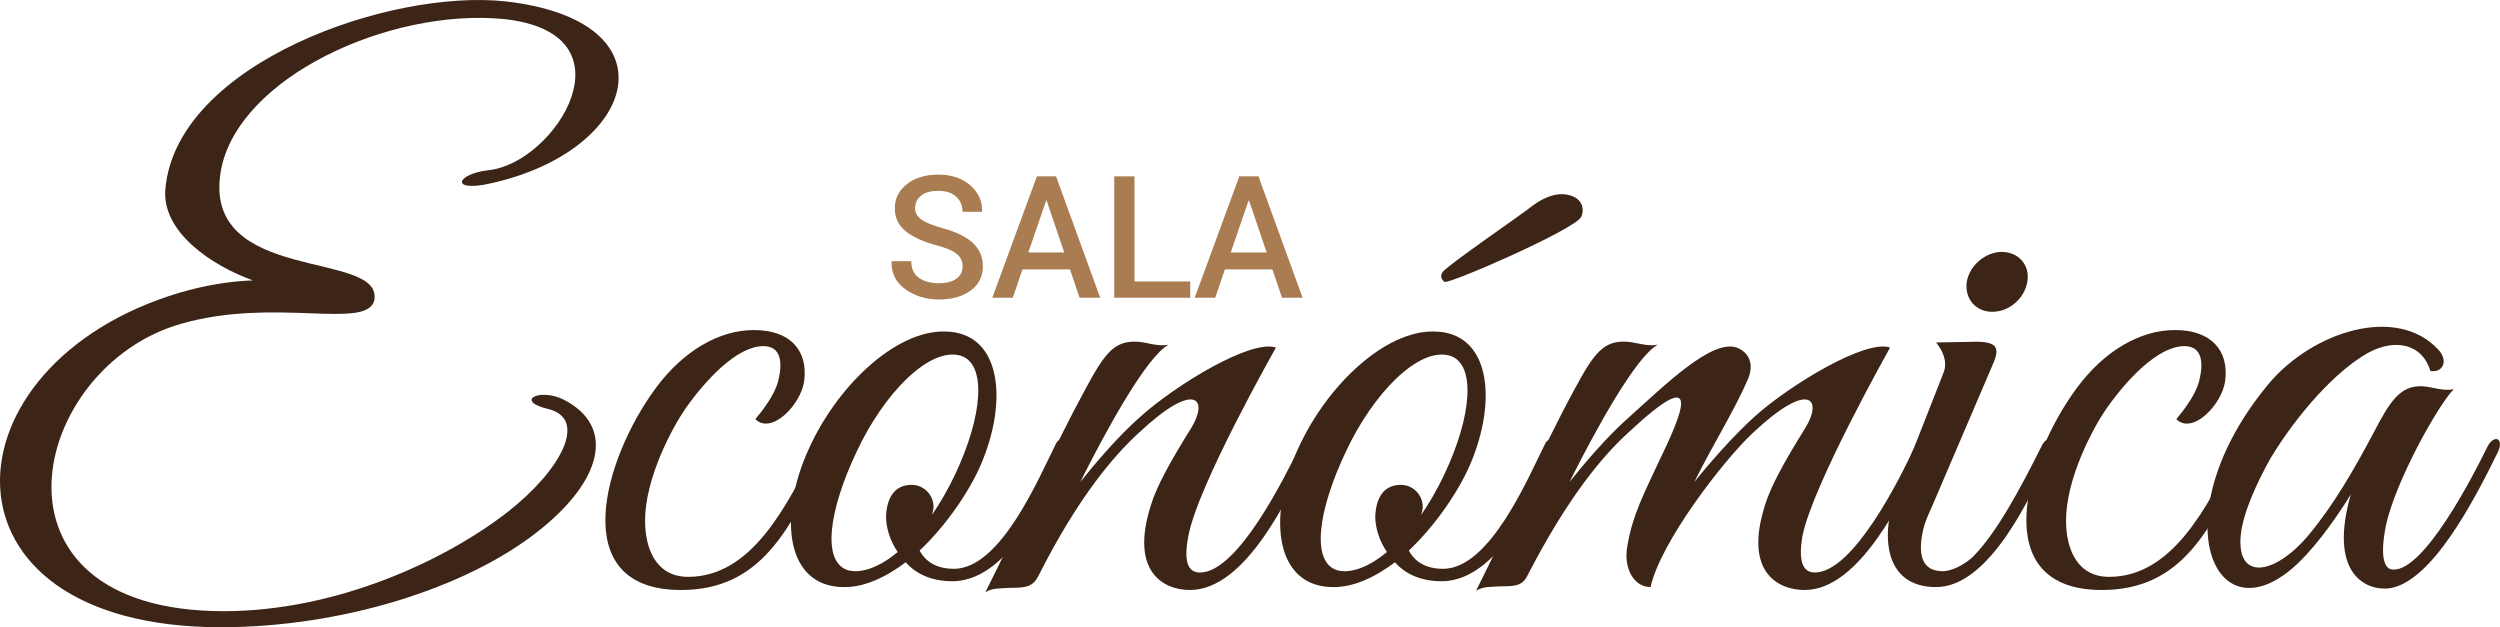
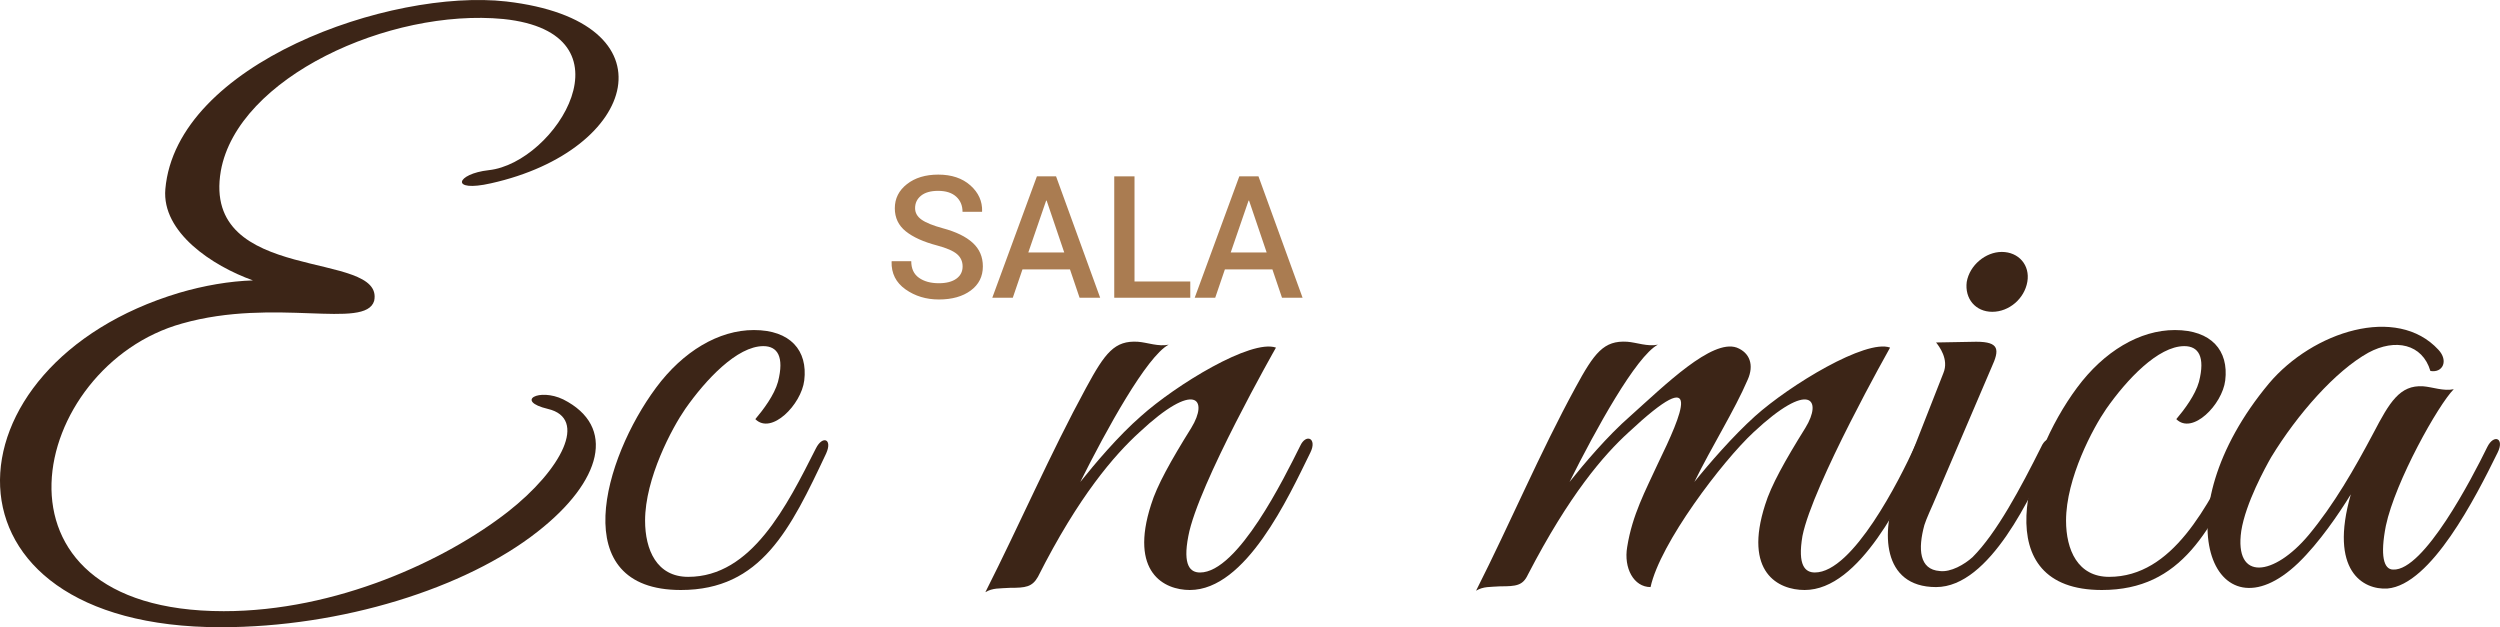
<svg xmlns="http://www.w3.org/2000/svg" version="1.1" id="Capa_1" x="0px" y="0px" width="250px" height="62.724px" viewBox="0 0 250 62.724" enable-background="new 0 0 250 62.724" xml:space="preserve">
  <g>
    <g>
      <path fill="#3C2517" d="M53.772,53.158c-7.229,5.695-19.643,9.565-31.69,9.565c-29.425,0-28.038-26.286-4.162-33.441    c2.483-0.73,5.039-1.168,7.375-1.242c-4.088-1.46-9.126-4.819-8.761-9.126C17.629,6.355,39.022-1.165,50.632,0.148    C67.644,2.12,63.848,15.044,49.1,18.33c-4.163,0.949-3.506-0.95-0.22-1.314c6.717-0.731,14.822-13.728,1.46-15.115    C38.95,0.806,23.763,7.742,22.083,17.088c-1.972,11.464,16.429,7.813,15.334,12.998c-0.877,2.92-9.93-0.365-19.204,2.264    c-15.26,4.234-20.956,28.768,4.162,28.768c11.245,0,22.124-5.039,28.403-9.93c5.404-4.235,8.032-9.346,4.016-10.295    c-3.358-0.803-0.875-2.118,1.534-0.95C61.658,42.645,60.198,48.12,53.772,53.158z" />
      <path fill="#3C2517" d="M68.085,59c-11.536,0-7.74-13.144-2.483-20.226c2.703-3.651,6.279-5.769,9.785-5.769    c3.65,0,5.403,2.045,5.038,5.039c-0.292,2.41-3.286,5.477-4.892,3.87c0.803-0.949,1.898-2.41,2.264-3.724    c0.657-2.556-0.073-3.577-1.46-3.577c-2.629,0-5.768,3.359-7.813,6.279c-1.314,1.899-4.016,6.936-4.016,11.17    c0,2.922,1.168,5.623,4.308,5.623c6.353,0,9.857-7.083,12.778-12.852c0.657-1.313,1.68-0.948,1.022,0.512    C79.038,52.939,76.117,59,68.085,59z" />
-       <path fill="#3C2517" d="M95.249,58.124c-2.19,0-3.724-0.803-4.673-1.899c-2.043,1.534-4.234,2.557-6.352,2.483    c-5.55-0.146-6.353-6.791-3.578-13.29c2.848-6.717,8.908-12.413,13.874-12.266c5.548,0.072,6.352,6.79,3.578,13.289    c-1.096,2.556-3.359,5.987-6.133,8.616c0.583,1.095,1.679,1.824,3.431,1.824c4.673,0,8.47-9.054,10.223-12.559    c0.365-0.729,1.606-0.438,1.095,0.657C105.471,47.756,101.382,58.124,95.249,58.124z M85.684,45.126    c-2.848,5.987-3.506,11.099-0.877,11.902c1.387,0.365,3.213-0.365,4.965-1.825c-0.803-1.168-1.168-2.482-1.168-3.578    c0.073-1.68,0.73-3.14,2.556-3.14c1.241,0,2.19,1.022,2.19,2.19c0,0.292-0.072,0.512-0.146,0.804    c0.804-1.169,1.606-2.556,2.264-3.943c2.847-5.988,3.212-11.171,0.583-11.974C92.912,34.686,88.386,39.358,85.684,45.126z" />
      <path fill="#3C2517" d="M118.98,59c-2.556,0-6.061-1.752-3.87-8.543c0.583-1.899,1.971-4.382,4.016-7.666    c1.752-2.849,0.438-4.819-5.185,0.438c-2.483,2.264-6.06,6.353-10.149,14.457c-0.583,1.022-1.241,1.096-2.775,1.096    c-1.095,0.072-1.752,0-2.481,0.438c3.504-6.936,6.498-13.873,10.075-20.444c1.898-3.505,2.848-4.746,5.185-4.6    c0.949,0.073,2.044,0.511,3.067,0.292c-2.19,1.168-6.207,8.471-8.835,13.728c1.46-1.825,3.796-4.6,6.06-6.572    c3.504-3.139,11.026-7.739,13.508-6.863c0,0-7.812,13.727-8.761,18.838c-0.585,2.993,0.218,3.651,1.167,3.651    c3.798,0,8.47-9.566,10.003-12.633c0.585-1.312,1.753-0.804,1.022,0.657C128.838,49.728,124.603,59,118.98,59z" />
-       <path fill="#3C2517" d="M144.172,58.124c-2.19,0-3.725-0.803-4.673-1.899c-2.045,1.534-4.235,2.557-6.353,2.483    c-5.55-0.146-6.354-6.791-3.578-13.29c2.848-6.717,8.909-12.413,13.874-12.266c5.549,0.072,6.351,6.79,3.578,13.289    c-1.097,2.556-3.36,5.987-6.134,8.616c0.584,1.095,1.678,1.824,3.431,1.824c4.674,0,8.471-9.054,10.224-12.559    c0.364-0.729,1.605-0.438,1.094,0.657C154.394,47.756,150.305,58.124,144.172,58.124z M134.606,45.126    c-2.849,5.987-3.505,11.099-0.876,11.902c1.387,0.365,3.213-0.365,4.965-1.825c-0.804-1.168-1.169-2.482-1.169-3.578    c0.073-1.68,0.731-3.14,2.557-3.14c1.241,0,2.189,1.022,2.189,2.19c0,0.292-0.071,0.512-0.146,0.804    c0.804-1.169,1.607-2.556,2.264-3.943c2.848-5.988,3.213-11.171,0.584-11.974C141.835,34.686,137.308,39.358,134.606,45.126z     M144.464,28.187c-0.365-0.219-0.438-0.658-0.219-0.95c0.291-0.583,7.812-5.694,8.98-6.644c1.168-0.877,2.775-1.606,4.235-0.877    c0.729,0.366,1.021,1.241,0.657,1.972C157.534,22.93,144.975,28.406,144.464,28.187z" />
      <path fill="#3C2517" d="M180.462,59c-2.629,0-6.133-1.752-3.943-8.543c0.585-1.899,1.972-4.382,4.016-7.666    c1.754-2.849,0.438-4.819-5.183,0.438c-3.141,2.921-9.347,11.099-10.297,15.479c-1.679,0-2.702-1.897-2.336-4.016    c0.512-3.213,1.826-5.622,3.067-8.324c2.409-4.966,4.745-10.296-2.922-3.14c-2.482,2.264-5.913,6.207-10.075,14.238    c-0.511,1.096-1.169,1.167-2.774,1.167c-1.022,0.074-1.681,0-2.41,0.439c3.504-6.937,6.352-13.728,9.931-20.299    c1.897-3.505,2.847-4.746,5.184-4.6c0.949,0.073,2.044,0.511,3.067,0.292c-2.19,1.168-6.208,8.471-8.835,13.728    c1.46-1.825,3.796-4.6,6.06-6.572c3.505-3.139,8.178-7.739,10.66-6.863c1.314,0.51,1.752,1.752,1.096,3.213    c-1.315,3.066-3.578,6.644-5.331,10.222c1.461-1.825,3.87-4.6,6.062-6.572c3.505-3.139,11.099-7.739,13.508-6.863    c0,0-7.74,13.727-8.763,18.838c-0.511,2.993,0.292,3.651,1.242,3.651c3.797,0,8.47-9.273,10.002-12.633    c0.585-1.312,1.754-0.804,1.022,0.657C190.319,49.728,186.011,59,180.462,59z" />
      <path fill="#3C2517" d="M193.972,57.102c1.096,0.146,2.482-0.657,3.285-1.387c2.41-2.409,4.819-6.937,6.864-11.026    c0.584-1.314,1.607-0.803,0.949,0.657c-1.897,4.09-6.061,13.362-11.464,13.362c-5.476,0-5.476-5.695-3.941-9.492l4.671-11.901    c0.586-1.388-0.438-2.702-0.729-3.067l4.017-0.073c2.337,0,2.337,0.803,1.533,2.555l-5.842,13.654c0,0-0.73,1.607-0.876,2.118    C191.78,54.911,191.928,56.956,193.972,57.102z M199.229,31.181c-1.679,0-2.774-1.315-2.555-2.994    c0.292-1.679,1.897-2.994,3.505-2.994c1.679,0,2.848,1.315,2.554,2.994C202.441,29.866,200.909,31.181,199.229,31.181z" />
      <path fill="#3C2517" d="M210.183,59c-11.536,0-7.739-13.144-2.483-20.226c2.703-3.651,6.28-5.769,9.785-5.769    c3.65,0,5.402,2.045,5.038,5.039c-0.292,2.41-3.285,5.477-4.893,3.87c0.804-0.949,1.899-2.41,2.264-3.724    c0.658-2.556-0.073-3.577-1.46-3.577c-2.63,0-5.769,3.359-7.813,6.279c-1.314,1.899-4.016,6.936-4.016,11.17    c0,2.922,1.168,5.623,4.308,5.623c6.354,0,9.857-7.083,12.778-12.852c0.656-1.313,1.68-0.948,1.022,0.512    C221.135,52.939,218.214,59,210.183,59z" />
      <path fill="#3C2517" d="M238.733,58.854c-2.409,0.146-5.842-1.752-3.651-9.418c-1.168,1.897-3.14,4.819-5.257,6.863    c-8.397,8.031-13.947-4.746-2.921-17.963c4.381-5.183,12.777-7.886,16.94-3.358c1.022,1.095,0.438,2.337-0.804,2.118    c-0.804-2.701-3.505-3.285-6.207-1.826c-3.285,1.826-7.082,6.133-9.711,10.443c-0.584,1.021-2.555,4.599-2.994,7.373    c-0.729,5.111,3.286,4.527,6.719,0.438c2.555-3.066,4.6-6.645,6.498-10.221c1.605-3.067,2.628-4.82,4.965-4.674    c0.95,0.073,2.045,0.51,3.066,0.292c-1.532,1.533-5.841,9.2-6.789,13.655c-0.585,2.992-0.22,4.381,0.729,4.381    c3.065,0.146,7.885-9.128,9.419-12.268c0.656-1.314,1.752-0.877,1.021,0.584C247.568,49.728,243.114,58.488,238.733,58.854z" />
    </g>
    <g>
      <path fill="#AA7C51" d="M96.261,26.647c0-0.503-0.187-0.916-0.562-1.237c-0.375-0.32-1.039-0.609-1.989-0.863    c-1.356-0.356-2.399-0.827-3.13-1.413c-0.732-0.586-1.098-1.355-1.098-2.306c0-0.978,0.405-1.784,1.214-2.417    c0.809-0.634,1.852-0.95,3.131-0.95c1.334,0,2.405,0.36,3.214,1.079c0.808,0.721,1.199,1.583,1.171,2.589l-0.016,0.05h-1.943    c0-0.623-0.211-1.127-0.633-1.513c-0.423-0.386-1.026-0.581-1.81-0.581c-0.739,0-1.308,0.162-1.706,0.483    c-0.397,0.322-0.595,0.737-0.595,1.248c0,0.46,0.215,0.843,0.646,1.148c0.431,0.305,1.144,0.594,2.138,0.865    c1.307,0.35,2.298,0.833,2.976,1.451c0.678,0.617,1.017,1.403,1.017,2.359c0,1.011-0.404,1.815-1.212,2.413    c-0.809,0.598-1.872,0.896-3.19,0.896c-1.266,0-2.378-0.337-3.334-1.012c-0.956-0.676-1.42-1.597-1.392-2.764l0.016-0.05h1.951    c0,0.738,0.255,1.292,0.767,1.655c0.511,0.364,1.176,0.546,1.992,0.546c0.75,0,1.334-0.152,1.751-0.453    C96.053,27.569,96.261,27.162,96.261,26.647z" />
      <path fill="#AA7C51" d="M106.998,26.94h-4.751l-0.967,2.834h-2.051l4.461-12.138h1.917l4.41,12.138h-2.059L106.998,26.94z     M102.83,25.248h3.594l-1.759-5.186h-0.051L102.83,25.248z" />
      <path fill="#AA7C51" d="M113.451,28.149h5.577v1.625h-7.603V17.636h2.026V28.149z" />
      <path fill="#AA7C51" d="M127.24,26.94h-4.751l-0.967,2.834h-2.051l4.46-12.138h1.917l4.41,12.138H128.2L127.24,26.94z     M123.072,25.248h3.594l-1.759-5.186h-0.051L123.072,25.248z" />
    </g>
  </g>
</svg>